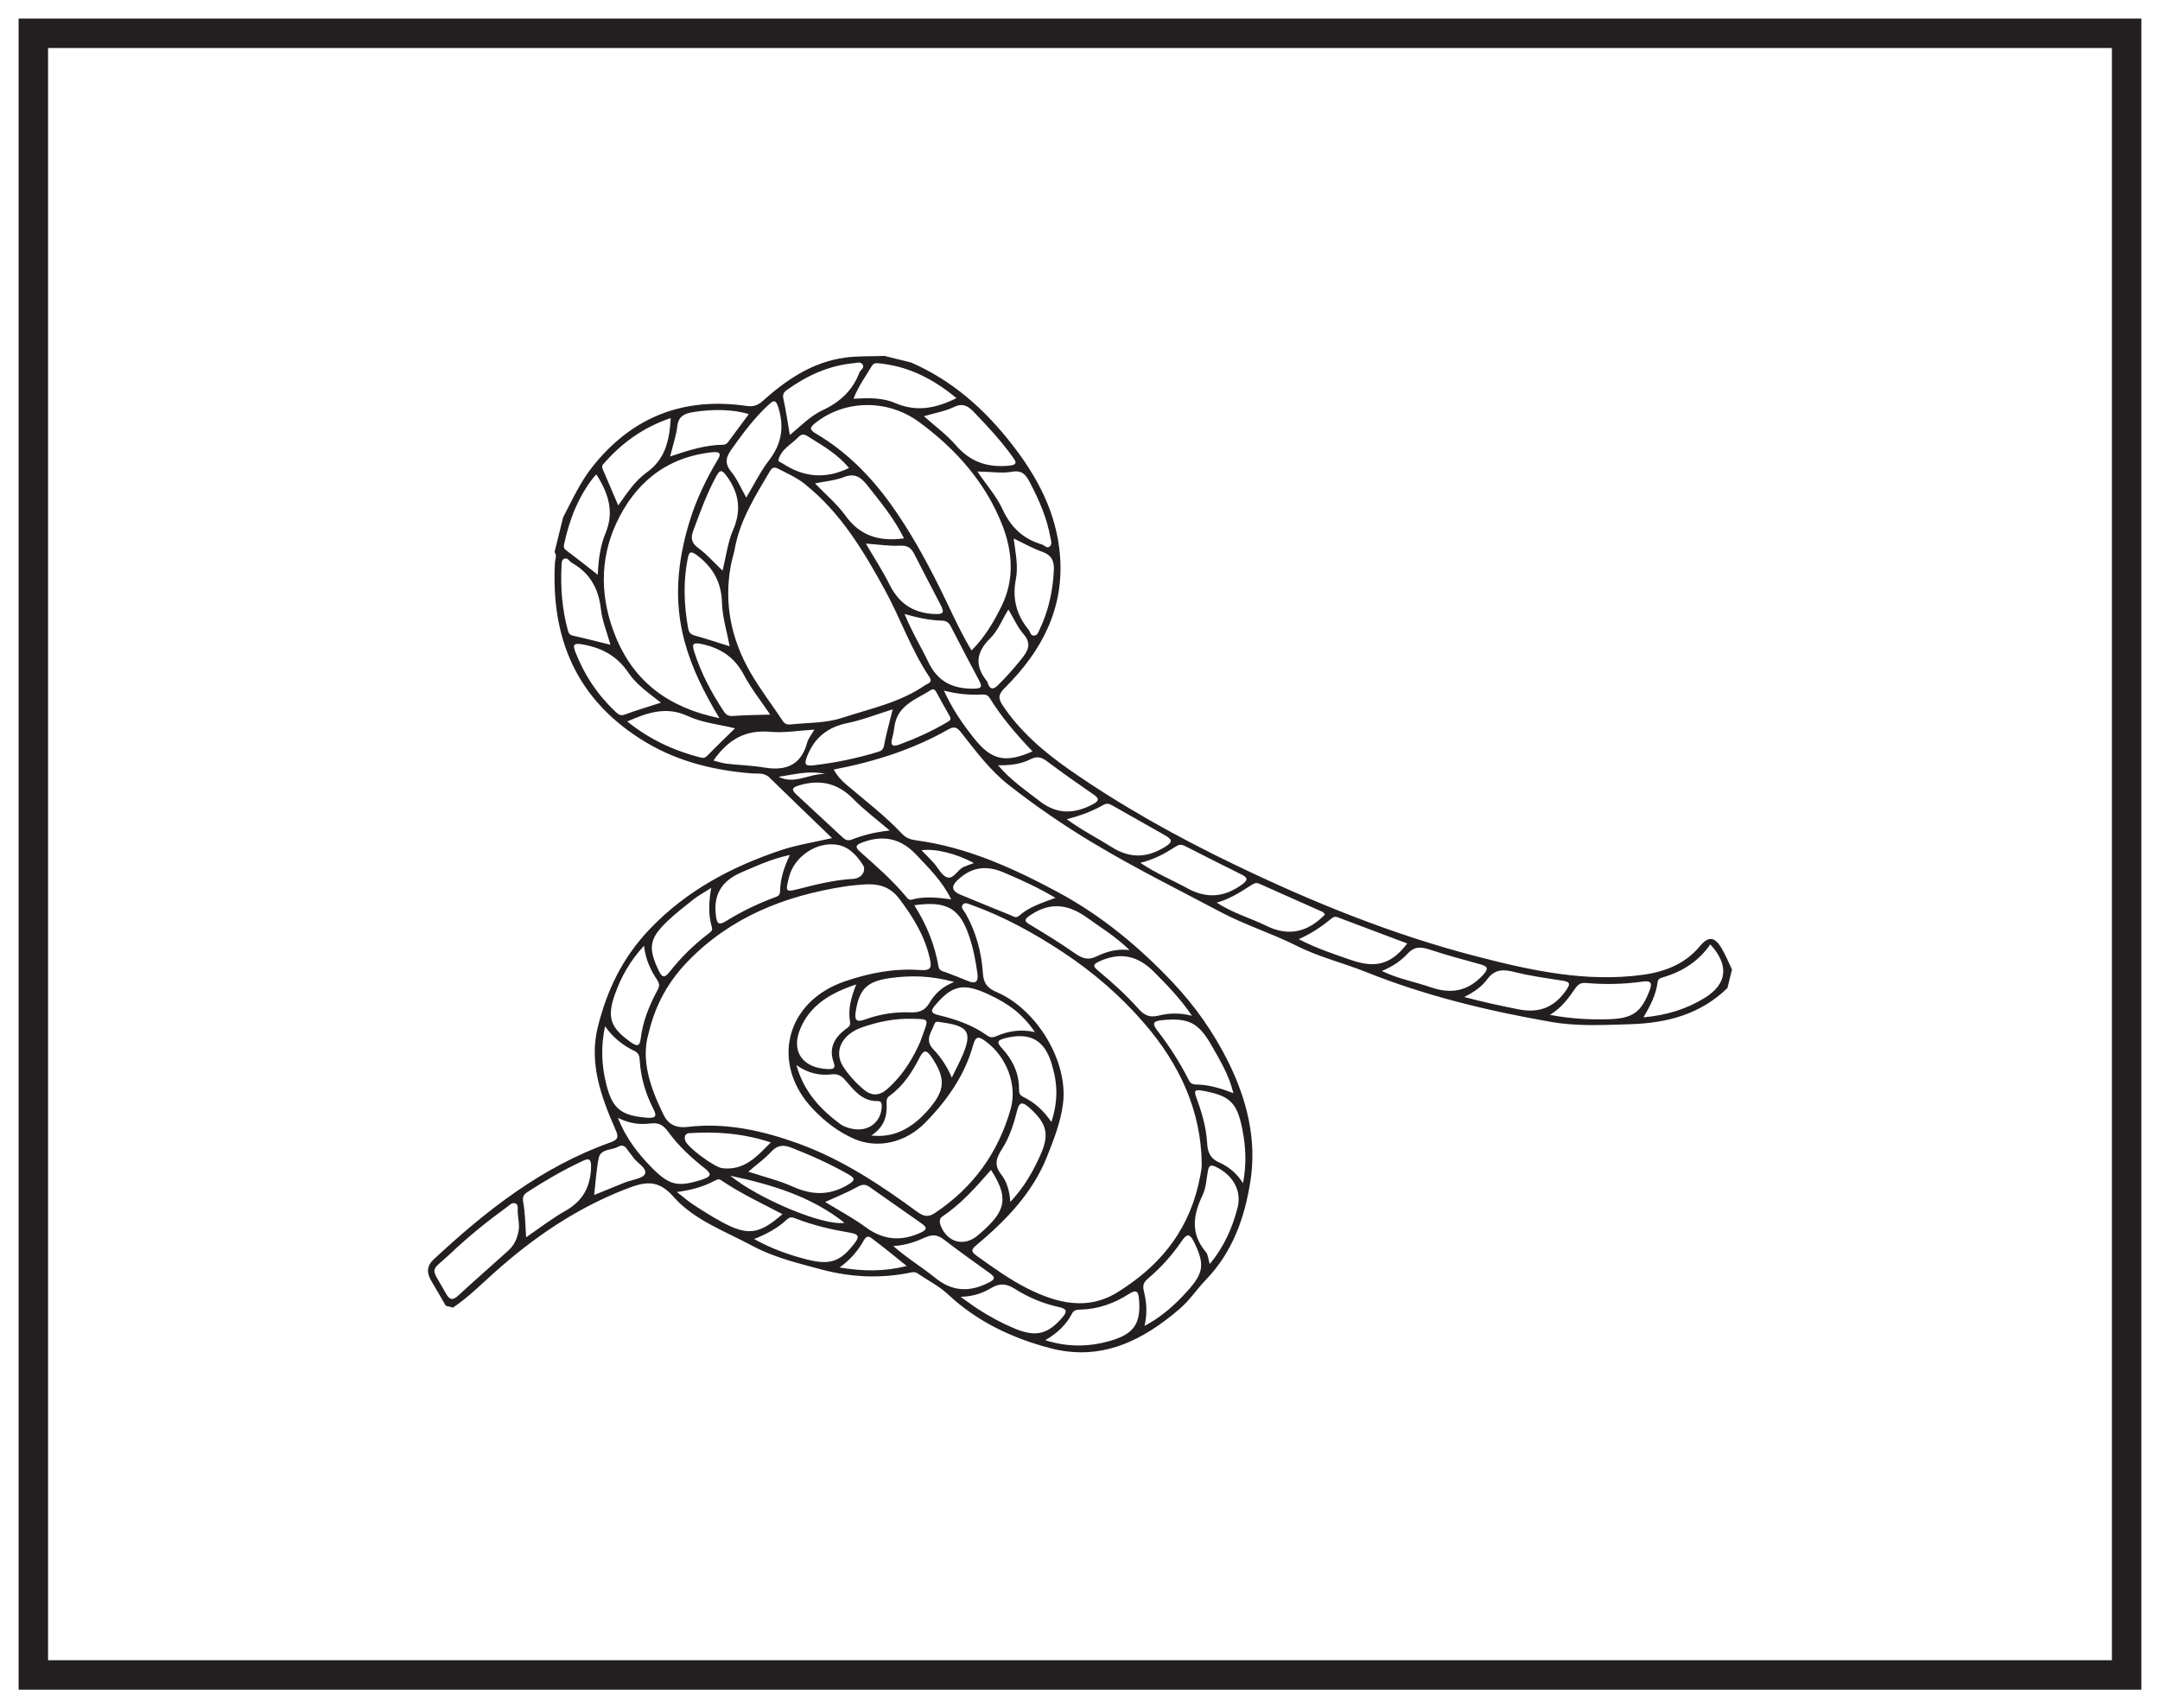
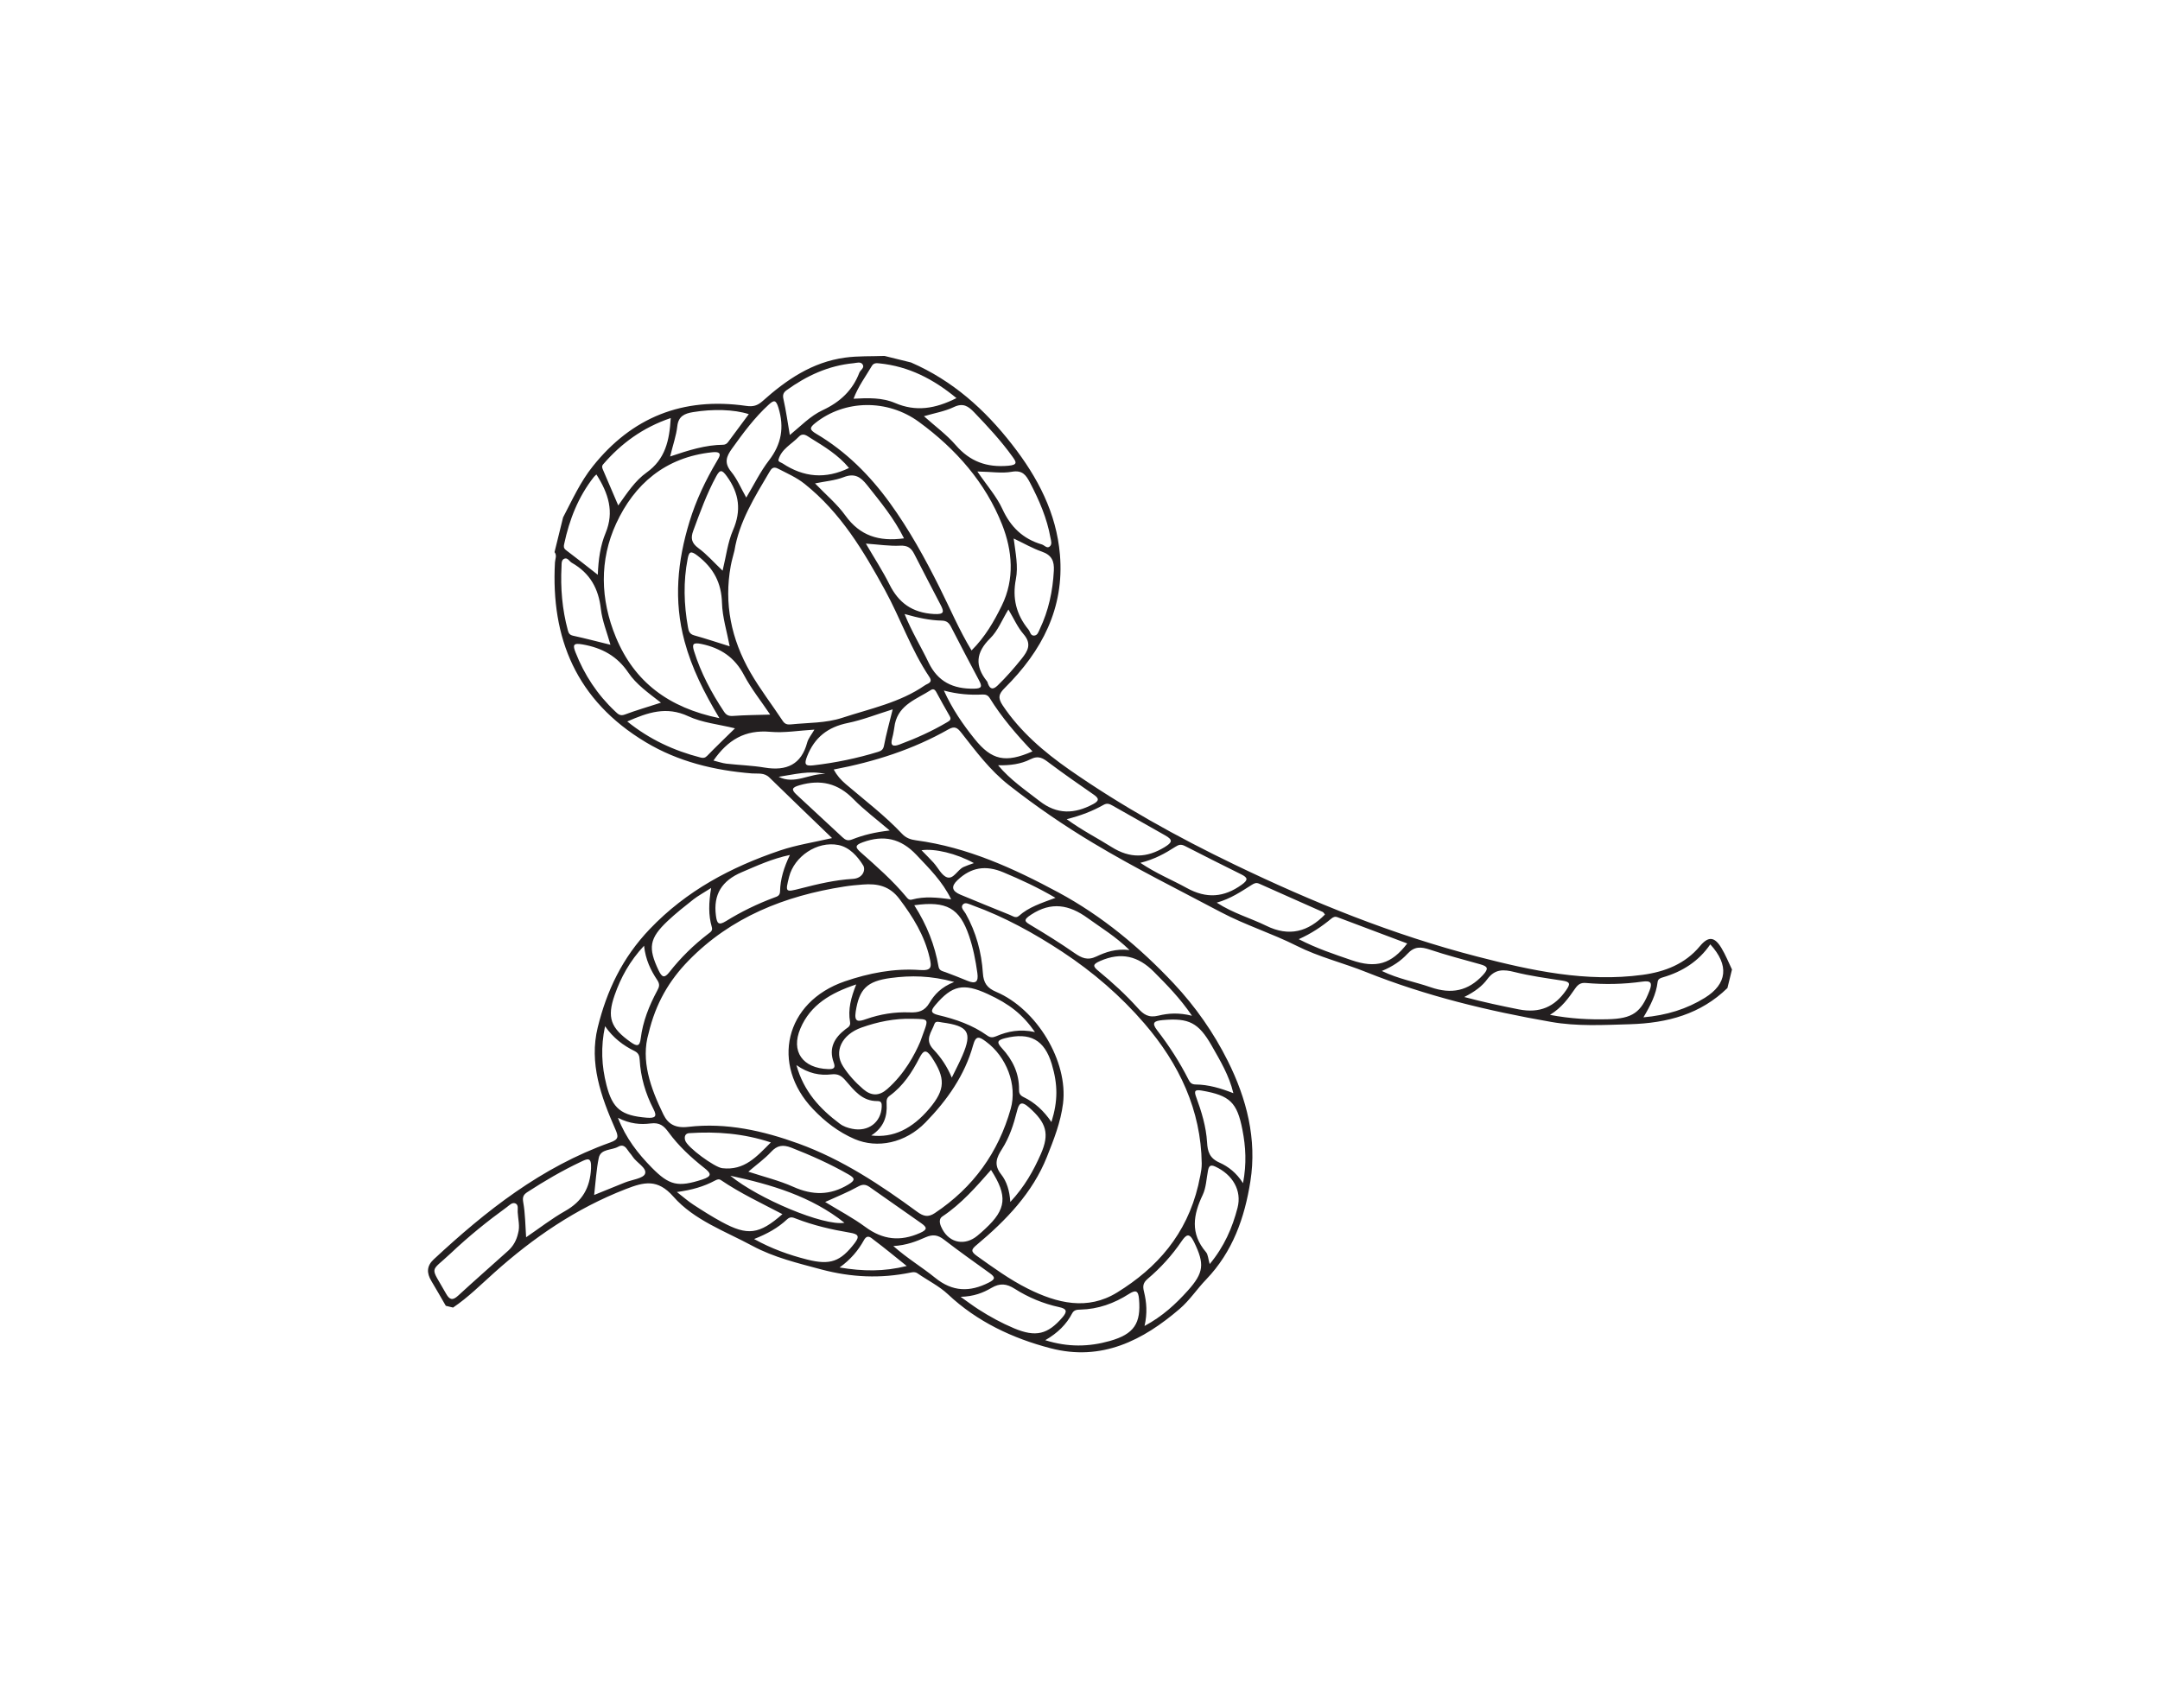
<svg xmlns="http://www.w3.org/2000/svg" width="220pt" height="174pt" viewBox="0 0 220 174" version="1.1">
  <g id="surface1">
-     <rect x="0" y="0" width="220" height="174" style="fill:rgb(100%,100%,100%);fill-opacity:1;stroke:none;" />
-     <path style=" stroke:none;fill-rule:nonzero;fill:rgb(100%,100%,100%);fill-opacity:1;" d="M 3.395 3.391 L 216.602 3.391 L 216.602 170.609 L 3.395 170.609 Z M 3.395 3.391 " />
-     <path style=" stroke:none;fill-rule:nonzero;fill:rgb(13.73%,12.16%,12.549%);fill-opacity:1;" d="M 218.102 1.891 L 1.895 1.891 L 1.895 172.109 L 218.102 172.109 Z M 215.102 169.109 L 4.895 169.109 L 4.895 4.891 L 215.102 4.891 Z M 215.102 169.109 " />
+     <path style=" stroke:none;fill-rule:nonzero;fill:rgb(100%,100%,100%);fill-opacity:1;" d="M 3.395 3.391 L 216.602 170.609 L 3.395 170.609 Z M 3.395 3.391 " />
    <path style=" stroke:none;fill-rule:evenodd;fill:rgb(13.73%,12.16%,12.549%);fill-opacity:1;" d="M 84.078 78.844 C 82.457 78.445 80.891 78.891 79.305 79.125 C 80.941 79.957 82.477 78.754 84.078 78.844 M 99.191 87.914 C 97.395 86.926 95.199 86.41 93.859 86.605 C 94.277 87.035 94.688 87.441 95.074 87.863 C 95.547 88.379 95.914 89.199 96.48 89.371 C 97.133 89.562 97.52 88.59 98.148 88.309 C 98.445 88.172 98.754 88.074 99.191 87.914 M 85.512 129.105 C 87.887 129.504 90.051 129.535 92.352 128.953 C 91.152 127.996 90.102 127.117 89.008 126.301 C 88.75 126.113 88.363 125.66 88 126.309 C 87.418 127.363 86.648 128.289 85.512 129.105 M 96.941 109.766 C 97.305 109.016 97.699 108.277 98.027 107.512 C 99.043 105.145 98.641 104.504 95.953 104.145 C 95.668 104.105 95.293 103.953 95.176 104.297 C 94.891 105.137 94.117 105.898 95.082 106.906 C 95.832 107.695 96.473 108.637 96.941 109.766 M 74.383 119.758 C 77.223 122.09 83.906 124.914 86.008 124.551 C 82.621 121.855 78.559 120.652 74.383 119.758 M 60.516 121.719 C 61.598 121.281 62.613 120.863 63.637 120.453 C 64.355 120.164 65.52 120.039 65.699 119.559 C 65.918 118.965 64.82 118.434 64.414 117.785 C 64.285 117.578 64.098 117.402 63.969 117.195 C 63.723 116.824 63.453 116.523 62.961 116.805 C 62.297 117.188 61.188 116.992 60.984 117.945 C 60.738 119.145 60.672 120.379 60.516 121.719 M 86.473 47.668 C 85.402 46.363 83.98 45.496 82.562 44.625 C 82.184 44.395 81.801 44.02 81.348 44.496 C 80.629 45.246 79.586 45.738 79.289 46.82 C 79.23 47.039 79.543 47.094 79.715 47.207 C 81.859 48.621 84.078 48.828 86.473 47.668 M 91.152 73.715 C 91.07 74.18 91.012 74.707 90.867 75.211 C 90.656 75.969 90.961 76.078 91.613 75.836 C 93.297 75.211 94.918 74.48 96.453 73.574 C 96.715 73.418 96.941 73.297 96.719 72.926 C 96.238 72.109 95.793 71.273 95.336 70.445 C 95.215 70.227 95.035 70.145 94.824 70.277 C 93.398 71.203 91.586 71.742 91.152 73.715 M 78.512 116.367 C 75.711 115.441 72.973 115.242 70.195 115.422 C 69.773 115.449 69.68 115.797 69.785 116.156 C 69.988 116.867 72.785 118.902 73.562 118.992 C 75.82 119.254 77.062 117.82 78.512 116.367 M 102.707 62.082 C 102.055 63.145 101.637 64.25 100.852 65.02 C 99.398 66.449 99.258 67.824 100.535 69.406 C 100.586 69.469 100.598 69.559 100.625 69.637 C 100.855 70.242 101.16 70.254 101.609 69.824 C 102.488 68.973 103.285 68.059 104.047 67.109 C 104.691 66.305 105.109 65.59 104.25 64.594 C 103.637 63.887 103.258 63 102.707 62.082 M 68.254 46.496 C 70.16 45.855 71.848 45.32 73.664 45.301 C 73.883 45.297 74.043 45.184 74.172 45.008 C 74.863 44.07 75.559 43.137 76.266 42.184 C 74.746 41.695 72.594 41.648 70.598 41.977 C 69.699 42.121 69.098 42.406 68.984 43.418 C 68.879 44.371 68.547 45.297 68.254 46.496 M 80.371 89.316 C 79.973 90.902 79.973 90.902 81.566 90.492 C 83.305 90.043 85.055 89.629 86.863 89.523 C 87.898 89.465 88.188 88.59 87.918 88.152 C 87.359 87.242 86.523 86.293 85.383 86.07 C 83.215 85.648 80.895 87.242 80.371 89.316 M 100.938 119.168 C 99.414 120.898 97.926 122.613 95.992 123.902 C 95.496 124.234 95.793 124.863 95.996 125.238 C 96.77 126.645 98.305 126.895 99.539 125.879 C 99.828 125.648 100.098 125.398 100.367 125.148 C 102.5 123.164 102.648 121.832 100.938 119.168 M 80.453 87.086 C 78.633 87.469 77.102 88.18 75.547 88.844 C 73.527 89.703 72.637 91.105 72.918 93.262 C 73.023 94.051 73.168 94.301 73.945 93.824 C 75.488 92.867 77.125 92.07 78.844 91.43 C 79.145 91.316 79.438 91.258 79.449 90.797 C 79.477 89.543 79.844 88.352 80.453 87.086 M 62.176 65.676 C 61.832 64.441 61.34 63.25 61.199 62.027 C 60.965 59.984 60.121 58.395 58.246 57.328 C 58 57.191 57.836 56.812 57.535 56.891 C 57.152 56.988 57.207 57.418 57.191 57.711 C 57.078 59.898 57.258 62.066 57.836 64.203 C 57.918 64.512 58.023 64.68 58.387 64.758 C 59.641 65.031 60.883 65.359 62.176 65.676 M 53.586 126.027 C 54.969 125.086 56.203 124.121 57.559 123.355 C 59.316 122.363 60.098 120.988 60.199 119.016 C 60.258 117.793 59.824 118.023 59.117 118.363 C 57.242 119.25 55.461 120.293 53.727 121.418 C 53.289 121.699 53.199 121.949 53.297 122.492 C 53.496 123.602 53.496 124.738 53.586 126.027 M 81.117 108.492 C 81.867 111.188 83.512 112.945 85.523 114.453 C 85.902 114.742 86.336 114.883 86.793 114.977 C 88.426 115.316 89.738 114.328 89.805 112.73 C 89.816 112.406 89.785 112.148 89.375 112.156 C 87.805 112.172 87 111.066 86.133 110.074 C 85.734 109.613 85.387 109.348 84.68 109.434 C 83.508 109.57 82.348 109.352 81.117 108.492 M 123.211 128.758 C 124.695 126.969 125.52 125.055 126.047 123.02 C 126.5 121.258 125.547 119.648 123.781 118.828 C 123.238 118.578 123.117 118.824 123.035 119.242 C 122.871 120.07 122.852 120.969 122.496 121.715 C 121.539 123.723 121.203 125.633 122.828 127.535 C 123.047 127.789 123.047 128.211 123.211 128.758 M 65.598 96.332 C 64.133 97.906 63.234 99.562 62.605 101.355 C 61.797 103.66 62.203 104.711 64.246 106.156 C 64.887 106.609 65.156 106.594 65.258 105.789 C 65.469 104.047 66.117 102.438 66.941 100.902 C 67.152 100.52 67.23 100.262 66.941 99.828 C 66.285 98.84 65.754 97.773 65.598 96.332 M 72.43 90.449 C 71.664 90.941 71.117 91.234 70.637 91.605 C 69.738 92.312 68.84 93.023 68.012 93.801 C 66.117 95.59 65.988 96.543 67.086 98.855 C 67.422 99.555 67.672 99.664 68.172 99.027 C 69.324 97.555 70.66 96.246 72.16 95.098 C 72.371 94.934 72.613 94.809 72.496 94.418 C 72.145 93.207 72.18 91.977 72.43 90.449 M 107.09 114.289 C 107.758 112.148 107.75 110.484 107.125 108.387 C 106.383 105.914 104.91 105.113 102.367 105.75 C 101.625 105.941 101.453 106.129 102.039 106.762 C 103.145 107.953 103.812 109.344 103.789 110.973 C 103.781 111.312 103.855 111.555 104.242 111.742 C 105.387 112.293 106.297 113.129 107.09 114.289 M 149.137 101.555 C 151.172 102.094 152.926 102.465 154.695 102.816 C 156.836 103.234 158.344 102.555 159.512 100.867 C 159.953 100.227 159.957 100.012 159.117 99.883 C 157.496 99.633 155.867 99.414 154.281 99.016 C 153.125 98.723 152.258 98.695 151.488 99.734 C 150.973 100.434 150.242 101 149.137 101.555 M 68.941 121.418 C 69.629 121.949 70.094 122.367 70.621 122.707 C 71.566 123.324 72.523 123.93 73.516 124.469 C 76.145 125.898 77.328 125.746 79.691 123.672 C 77.543 122.547 75.383 121.535 73.418 120.199 C 73.219 120.07 73.035 120.141 72.836 120.246 C 71.703 120.855 70.477 121.215 68.941 121.418 M 140.742 98.902 C 142.445 99.727 144.125 100.004 145.711 100.559 C 147.84 101.297 149.543 100.938 151.039 99.32 C 151.648 98.656 151.551 98.441 150.754 98.219 C 149.051 97.738 147.328 97.297 145.652 96.734 C 144.727 96.426 144.066 96.375 143.344 97.16 C 142.699 97.859 141.867 98.441 140.742 98.902 M 60.746 48.328 C 60.656 48.414 60.559 48.492 60.484 48.586 C 58.895 50.609 57.992 52.922 57.465 55.398 C 57.414 55.625 57.379 55.832 57.648 56.035 C 58.703 56.824 59.73 57.645 60.887 58.547 C 60.945 56.988 61.148 55.562 61.688 54.273 C 62.57 52.129 61.977 50.27 60.746 48.328 M 84.043 122.434 C 85.453 123.301 86.871 124.043 88.141 124.98 C 89.926 126.293 91.688 126.477 93.684 125.598 C 94.512 125.238 94.414 125.008 93.816 124.586 C 92.07 123.359 90.316 122.141 88.574 120.91 C 88.148 120.613 87.832 120.613 87.344 120.891 C 86.348 121.449 85.262 121.875 84.043 122.434 M 73.598 58.129 C 73.961 56.648 74.117 55.25 74.656 54.008 C 75.516 52.023 75.312 50.281 74.031 48.516 C 73.555 47.863 73.344 47.789 72.957 48.5 C 71.984 50.285 71.305 52.18 70.605 54.074 C 70.34 54.793 70.41 55.297 71.125 55.824 C 71.984 56.449 72.695 57.273 73.598 58.129 M 102.902 122.43 C 104.355 120.875 105.258 119.258 106.008 117.555 C 106.922 115.484 106.574 114.367 104.824 112.816 C 103.984 112.07 103.773 112.406 103.574 113.211 C 103.238 114.547 102.809 115.859 102.062 117.031 C 101.52 117.883 101.176 118.617 101.969 119.621 C 102.539 120.34 102.832 121.293 102.902 122.43 M 90.621 84.594 C 89.273 83.445 88.008 82.504 86.93 81.402 C 85.352 79.781 83.59 79.367 81.449 79.98 C 80.664 80.207 80.551 80.406 81.137 80.949 C 82.691 82.391 84.242 83.832 85.797 85.273 C 86.082 85.539 86.324 85.688 86.781 85.508 C 87.918 85.059 89.117 84.762 90.621 84.594 M 116.574 135.062 C 118.418 134.07 119.75 132.828 120.977 131.465 C 122.625 129.629 122.699 128.746 121.621 126.523 C 121.133 125.512 120.812 125.754 120.336 126.449 C 119.371 127.867 118.219 129.141 116.902 130.254 C 116.434 130.656 116.367 130.98 116.52 131.582 C 116.781 132.645 116.875 133.746 116.574 135.062 M 90.988 126.922 C 92.457 128.215 93.934 129.086 95.242 130.152 C 97.016 131.594 98.77 131.625 100.707 130.645 C 101.422 130.285 101.355 130.082 100.805 129.68 C 99.25 128.559 97.676 127.449 96.16 126.277 C 95.52 125.781 95.012 125.707 94.258 126.035 C 93.324 126.449 92.348 126.84 90.988 126.922 M 72.668 77.469 C 73.176 77.594 73.574 77.738 73.98 77.785 C 75.277 77.934 76.586 77.969 77.871 78.184 C 80.145 78.566 81.617 77.848 82.211 75.645 C 82.328 75.207 82.656 74.828 82.949 74.32 C 81.367 74.41 79.898 74.672 78.461 74.543 C 75.883 74.312 74.129 75.363 72.668 77.469 M 94.105 42.395 C 95.215 43.387 96.406 44.262 97.344 45.34 C 98.789 47.012 100.5 47.633 102.695 47.441 C 103.695 47.355 103.508 47.055 103.129 46.527 C 101.973 44.914 100.617 43.453 99.234 42.012 C 98.621 41.371 98.098 41.008 97.137 41.469 C 96.223 41.906 95.164 42.082 94.105 42.395 M 76.008 50.684 C 76.801 49.359 77.441 48.035 78.324 46.891 C 79.598 45.238 79.891 43.535 79.289 41.543 C 79.035 40.711 78.832 40.727 78.289 41.223 C 76.836 42.555 75.688 44.113 74.555 45.695 C 73.984 46.488 73.73 47.137 74.465 48.039 C 75.082 48.785 75.461 49.719 76.008 50.684 M 88.191 55.371 C 89.039 56.828 89.902 58.145 90.594 59.531 C 91.527 61.402 92.91 62.414 95.113 62.543 C 96.234 62.609 96.152 62.289 95.793 61.594 C 94.906 59.871 93.996 58.168 93.125 56.441 C 92.816 55.832 92.465 55.547 91.684 55.582 C 90.605 55.637 89.508 55.465 88.191 55.371 M 126.605 120.516 C 126.984 118.523 126.879 116.805 126.543 115.078 C 126 112.277 125.262 111.586 122.422 111.09 C 121.688 110.961 121.605 111.125 121.832 111.742 C 122.383 113.238 122.848 114.77 122.941 116.352 C 122.996 117.297 123.191 117.969 124.207 118.422 C 125.102 118.824 125.922 119.449 126.605 120.516 M 76.805 126.207 C 78.586 127.195 80.363 127.828 82.199 128.293 C 84.578 128.898 85.613 128.496 87.055 126.617 C 87.617 125.887 87.355 125.695 86.574 125.562 C 84.703 125.246 82.852 124.82 81.074 124.129 C 80.758 124.004 80.496 123.898 80.168 124.199 C 79.242 125.07 78.129 125.688 76.805 126.207 M 62.969 51.484 C 63.895 50.184 64.691 48.961 65.855 48.133 C 67.758 46.777 68.184 44.883 68.316 42.582 C 65.453 43.555 63.266 45.172 61.438 47.289 C 61.273 47.48 61.324 47.641 61.41 47.84 C 61.91 48.992 62.398 50.148 62.969 51.484 M 103.246 54.852 C 103.434 56.34 103.727 57.691 103.469 58.992 C 103.094 60.918 103.496 62.59 104.75 64.125 C 104.926 64.34 104.949 64.738 105.289 64.742 C 105.68 64.75 105.77 64.355 105.902 64.082 C 106.801 62.199 107.227 60.203 107.336 58.125 C 107.387 57.172 107.137 56.543 106.113 56.188 C 105.176 55.863 104.305 55.355 103.246 54.852 M 92.074 54.836 C 91.059 52.785 89.664 51.113 88.312 49.406 C 87.656 48.578 87.043 48.168 85.926 48.605 C 85.039 48.949 84.035 49.027 83.012 49.238 C 84.09 50.363 85.258 51.336 86.109 52.52 C 87.574 54.555 89.5 55.191 92.074 54.836 M 90.922 72.254 C 89.27 72.766 87.844 73.336 86.359 73.641 C 84.285 74.062 82.957 75.133 82.207 77.035 C 81.898 77.824 81.984 78.055 82.84 77.957 C 85.09 77.695 87.293 77.242 89.441 76.582 C 89.777 76.48 89.965 76.34 90.039 75.938 C 90.262 74.762 90.59 73.605 90.922 72.254 M 99.547 48.027 C 100.516 49.449 101.508 50.566 102.094 51.844 C 102.93 53.664 104.168 54.883 106.113 55.457 C 106.379 55.535 106.621 55.891 106.898 55.68 C 107.188 55.457 107.051 55.086 106.992 54.773 C 106.641 52.793 105.848 50.961 104.91 49.168 C 104.504 48.402 104.152 47.859 103.047 48.055 C 102.047 48.234 100.977 48.051 99.547 48.027 M 88.738 115.66 C 90.988 115.926 92.902 114.992 94.664 112.91 C 96.301 110.965 96.309 109.812 94.883 107.672 C 94.297 106.793 94.016 107.051 93.656 107.738 C 92.895 109.219 92 110.609 90.605 111.621 C 90.297 111.848 90.285 112.086 90.305 112.441 C 90.375 113.711 90.031 114.836 88.738 115.66 M 107.504 91.453 C 105.652 90.371 103.957 89.594 102.215 88.863 C 100.379 88.086 98.891 88.355 97.523 89.652 C 96.855 90.285 96.93 90.758 97.836 91.137 C 99.5 91.832 101.172 92.508 102.844 93.184 C 103.141 93.301 103.461 93.574 103.777 93.293 C 104.77 92.406 106.027 92 107.504 91.453 M 61.625 104.531 C 61.176 106.641 61.273 108.578 61.77 110.52 C 62.387 112.945 63.285 113.637 65.867 113.848 C 66.75 113.918 66.949 113.723 66.551 112.957 C 65.734 111.371 65.25 109.699 65.152 107.941 C 65.129 107.551 65.047 107.27 64.637 107.062 C 63.469 106.488 62.453 105.719 61.625 104.531 M 101.656 77.949 C 102.91 79.445 104.426 80.461 105.863 81.582 C 107.68 83.004 109.449 82.91 111.332 81.91 C 112 81.555 111.938 81.305 111.355 80.91 C 109.844 79.867 108.34 78.816 106.875 77.719 C 106.25 77.246 105.805 76.902 104.922 77.352 C 104 77.82 102.887 77.98 101.656 77.949 M 97.184 100.023 C 94.801 99.371 92.773 99.344 90.73 99.617 C 88.297 99.941 87.52 100.73 87.156 103.039 C 86.988 104.125 87.402 104.094 88.215 103.805 C 89.637 103.305 91.121 103.059 92.641 103.121 C 93.539 103.156 94.168 103 94.66 102.164 C 95.16 101.316 95.855 100.547 97.184 100.023 M 115.043 96.77 C 113.613 95.375 112.152 94.508 110.789 93.52 C 108.891 92.141 107.082 91.824 105.031 93.16 C 104.109 93.754 104.41 93.891 105.109 94.309 C 106.578 95.188 108.031 96.094 109.43 97.07 C 110.164 97.578 110.75 97.863 111.664 97.43 C 112.605 96.988 113.621 96.609 115.043 96.77 M 78.445 72.789 C 77.539 71.438 76.523 70.172 75.785 68.777 C 74.844 66.977 73.426 66.008 71.438 65.594 C 70.555 65.41 70.477 65.637 70.691 66.328 C 71.379 68.523 72.449 70.543 73.73 72.473 C 73.953 72.812 74.188 72.957 74.645 72.926 C 75.883 72.836 77.129 72.828 78.445 72.789 M 157.867 103.375 C 159.988 103.773 161.867 103.867 163.75 103.82 C 166.289 103.758 167.148 103.141 168.016 100.883 C 168.312 100.109 168.145 99.863 167.273 99.988 C 165.367 100.258 163.445 100.293 161.516 100.125 C 161 100.082 160.723 100.273 160.426 100.699 C 159.762 101.656 159.09 102.621 157.867 103.375 M 93.121 92.207 C 94.418 94.234 95.211 96.281 95.594 98.465 C 95.668 98.887 96 98.914 96.312 99.031 C 97.059 99.305 97.801 99.605 98.539 99.906 C 99.402 100.262 99.668 99.992 99.547 99.117 C 99.367 97.828 99.121 96.555 98.695 95.312 C 97.734 92.508 96.426 91.742 93.121 92.207 M 97.84 132.094 C 98.625 132.648 99.117 133.02 99.637 133.355 C 100.797 134.102 102.004 134.762 103.285 135.301 C 105.496 136.227 106.715 135.93 108.227 134.168 C 108.742 133.562 108.637 133.305 107.871 133.141 C 106.25 132.789 104.738 132.156 103.355 131.277 C 102.523 130.75 101.852 130.672 100.973 131.188 C 100.137 131.68 99.191 132.059 97.84 132.094 M 92.133 62.543 C 92.875 64.375 93.809 65.879 94.566 67.461 C 95.512 69.441 97.07 70.188 99.215 70.148 C 100.004 70.137 100.047 69.922 99.727 69.32 C 98.758 67.508 97.812 65.688 96.871 63.863 C 96.668 63.465 96.441 63.227 95.926 63.215 C 94.711 63.188 93.52 62.938 92.133 62.543 M 87.207 100.273 C 84.617 101.137 82.543 102.344 81.52 104.766 C 80.531 107.09 81.742 108.809 84.348 108.898 C 84.953 108.922 85.113 108.758 84.914 108.223 C 84.387 106.773 84.969 105.715 86.113 104.836 C 86.355 104.652 86.66 104.531 86.578 104.086 C 86.352 102.816 86.676 101.613 87.207 100.273 M 63.887 73.488 C 66.168 75.328 68.648 76.465 71.363 77.164 C 71.617 77.23 71.812 77.207 72.023 76.992 C 72.91 76.078 73.832 75.195 74.859 74.188 C 73.18 73.773 71.52 73.617 70.109 72.957 C 67.859 71.91 65.988 72.574 63.887 73.488 M 123.926 91.945 C 125.617 93.035 127.367 93.512 128.961 94.293 C 131.312 95.457 133.246 94.895 134.949 93.152 C 134.871 93.059 134.812 92.934 134.715 92.887 C 132.566 91.926 130.414 90.984 128.27 90.02 C 127.938 89.867 127.742 89.977 127.48 90.141 C 126.414 90.809 125.379 91.531 123.926 91.945 M 80.445 44.312 C 81.559 43.402 82.527 42.367 83.789 41.781 C 85.57 40.953 86.844 39.75 87.523 37.969 C 87.633 37.684 88.074 37.477 87.871 37.137 C 87.668 36.801 87.242 36.969 86.941 36.996 C 84.367 37.238 82.148 38.281 80.121 39.742 C 79.789 39.984 79.695 40.219 79.797 40.66 C 80.062 41.832 80.223 43.023 80.445 44.312 M 108.645 83.441 C 110.238 84.598 111.777 85.367 113.223 86.281 C 115.094 87.457 116.801 87.395 118.617 86.289 C 119.391 85.812 119.504 85.555 118.672 85.09 C 116.883 84.086 115.098 83.074 113.316 82.059 C 113.016 81.887 112.758 81.777 112.398 81.984 C 111.293 82.609 110.105 83.074 108.645 83.441 M 116.148 87.887 C 117.777 88.984 119.375 89.621 120.867 90.445 C 122.883 91.562 124.668 91.414 126.469 90.117 C 127.137 89.633 127.113 89.402 126.418 89.059 C 124.508 88.105 122.594 87.16 120.695 86.176 C 120.289 85.969 120.055 86.031 119.695 86.266 C 118.664 86.93 117.586 87.531 116.148 87.887 M 74.32 65.832 C 74.039 64.336 73.578 62.875 73.535 61.41 C 73.48 59.375 72.684 57.863 71.043 56.598 C 70.332 56.051 70.176 56.215 70.039 56.922 C 69.586 59.242 69.656 61.574 70.074 63.906 C 70.137 64.258 70.215 64.582 70.695 64.715 C 71.902 65.051 73.09 65.449 74.32 65.832 M 76.219 119.348 C 77.84 119.879 79.371 120.25 80.785 120.883 C 82.77 121.773 84.551 121.77 86.402 120.656 C 87.168 120.199 87.051 119.992 86.426 119.629 C 84.562 118.559 82.605 117.688 80.602 116.902 C 79.746 116.57 79.156 116.656 78.535 117.332 C 77.883 118.039 77.078 118.613 76.219 119.348 M 67.32 71.574 C 66.031 70.574 64.797 69.707 63.992 68.508 C 62.859 66.832 61.328 65.992 59.34 65.641 C 58.344 65.461 58.34 65.734 58.617 66.445 C 59.512 68.73 60.836 70.754 62.664 72.469 C 62.926 72.711 63.145 72.969 63.633 72.785 C 64.785 72.352 65.98 72.008 67.32 71.574 M 97.418 40.551 C 95.074 38.613 92.559 37.312 89.559 37.012 C 89.285 36.984 88.988 36.953 88.797 37.277 C 88.176 38.336 87.422 39.332 86.934 40.613 C 88.441 40.527 89.867 40.496 91.148 41.043 C 93.281 41.961 95.242 41.645 97.418 40.551 M 174.195 96.191 C 173.023 97.91 171.355 98.977 169.34 99.559 C 169.105 99.629 168.871 99.715 168.832 100.02 C 168.68 101.293 168.105 102.422 167.387 103.625 C 169.762 103.414 171.797 102.781 173.648 101.633 C 175.918 100.223 176.145 98.316 174.195 96.191 M 105.16 76.535 C 103.539 74.832 102.023 73.074 100.805 71.105 C 100.633 70.832 100.414 70.727 100.074 70.742 C 98.797 70.809 97.527 70.711 96.137 70.34 C 96.992 72.223 98.066 73.777 99.262 75.266 C 101.004 77.438 102.41 77.746 105.16 76.535 M 132.281 95.664 C 134.094 96.605 135.875 97.191 137.652 97.801 C 140.129 98.656 141.719 98.219 143.328 96.102 C 140.953 95.207 138.602 94.32 136.246 93.434 C 135.973 93.328 135.797 93.406 135.582 93.582 C 134.621 94.379 133.582 95.082 132.281 95.664 M 105.414 105.125 C 104.133 103.301 102.82 102.273 100.602 101.25 C 98.113 100.102 96.973 100.363 95.266 102.375 C 94.793 102.934 94.75 103.199 95.574 103.398 C 97.344 103.816 99.051 104.406 100.543 105.473 C 100.852 105.695 101.094 105.707 101.453 105.555 C 102.637 105.047 103.887 104.793 105.414 105.125 M 62.938 113.859 C 63.758 115.957 64.977 117.5 66.379 118.93 C 68.188 120.77 69.062 120.938 71.531 120.145 C 72.59 119.797 72.414 119.5 71.699 118.938 C 70.355 117.875 69.098 116.707 68.094 115.332 C 67.629 114.695 67.203 114.312 66.266 114.434 C 65.258 114.562 64.176 114.492 62.938 113.859 M 125.621 111.352 C 125.188 109.531 124.273 108.027 123.406 106.5 C 122.082 104.18 121.086 103.664 118.422 103.906 C 117.562 103.988 117.25 104.156 117.867 104.957 C 119.082 106.527 120.152 108.191 121.043 109.949 C 121.199 110.262 121.352 110.461 121.785 110.465 C 123.078 110.477 124.312 110.84 125.621 111.352 M 106.461 136.512 C 108.785 137.242 110.914 137.191 113.039 136.59 C 115.508 135.891 116.223 134.805 116.012 132.32 C 115.938 131.434 115.664 131.367 114.969 131.812 C 113.484 132.758 111.855 133.355 110.035 133.395 C 109.684 133.402 109.383 133.43 109.199 133.781 C 108.613 134.906 107.73 135.777 106.461 136.512 M 96.875 91.602 C 95.988 89.773 94.633 88.449 93.332 87.07 C 91.758 85.406 90.012 85.016 87.875 85.793 C 87.031 86.098 87.125 86.336 87.66 86.812 C 89.281 88.25 90.914 89.68 92.297 91.344 C 92.453 91.539 92.59 91.715 92.91 91.625 C 94.164 91.281 95.449 91.418 96.875 91.602 M 121.406 103.465 C 120.164 101.641 118.852 100.324 117.535 98.996 C 115.922 97.371 114.188 96.953 112.059 97.883 C 111.266 98.227 111.297 98.426 111.883 98.906 C 113.305 100.078 114.66 101.312 115.883 102.676 C 116.473 103.336 116.984 103.699 117.984 103.453 C 118.973 103.211 120.051 103.125 121.406 103.465 M 52.766 125.625 C 52.98 124.902 52.762 124.18 52.727 123.457 C 52.711 123.148 52.832 122.73 52.496 122.582 C 52.168 122.438 51.883 122.766 51.629 122.953 C 49.633 124.398 47.719 125.949 45.938 127.633 C 43.754 129.695 43.785 128.836 45.438 131.781 C 45.797 132.418 46.109 132.48 46.652 131.984 C 48.336 130.434 50.062 128.926 51.762 127.395 C 52.293 126.914 52.613 126.312 52.766 125.625 M 93.73 106.105 C 94.602 103.648 94.797 103.828 92.895 103.773 C 91.113 103.727 89.402 104.078 87.75 104.664 C 85.742 105.375 84.898 107.102 85.867 108.617 C 86.418 109.484 87.125 110.254 87.918 110.938 C 88.746 111.648 89.539 111.656 90.363 110.934 C 92.129 109.387 93.172 107.41 93.73 106.105 M 73.273 73.152 C 71.684 70.5 70.457 68.047 69.723 65.328 C 68.594 61.145 69.004 57.141 70.223 53.148 C 70.883 50.977 71.855 48.934 73.016 46.973 C 73.273 46.539 73.68 45.949 72.551 46.066 C 67.734 46.57 64.594 49.344 62.758 53.328 C 61.047 57.047 61.121 61.031 62.738 64.93 C 64.617 69.461 68.098 72.09 73.273 73.152 M 98.953 66.254 C 100.34 64.875 101.238 63.305 102.035 61.684 C 103.363 58.977 103.113 56.09 102.07 53.445 C 100.387 49.18 97.383 45.738 93.574 42.961 C 90.391 40.645 86.039 40.695 83.035 43.094 C 82.445 43.566 82.434 43.766 83.133 44.184 C 86.172 45.98 88.598 48.418 90.633 51.227 C 92.602 53.945 94.211 56.867 95.699 59.844 C 96.758 61.957 97.676 64.141 98.953 66.254 M 74.805 56.09 C 74.672 56.625 74.52 57.133 74.426 57.648 C 73.73 61.473 74.473 65.098 76.43 68.496 C 77.414 70.203 78.637 71.785 79.727 73.438 C 79.953 73.781 80.223 73.82 80.578 73.785 C 82.32 73.605 84.098 73.668 85.777 73.117 C 88.652 72.176 91.668 71.562 94.188 69.816 C 94.477 69.613 95.055 69.547 94.652 68.945 C 92.785 66.16 91.723 63.004 90.129 60.094 C 87.949 56.117 85.641 52.23 81.949 49.285 C 81.113 48.621 80.164 48.215 79.238 47.734 C 78.73 47.469 78.543 47.773 78.359 48.09 C 76.859 50.633 75.281 53.145 74.805 56.09 M 122.043 120.734 C 122.137 120.18 122.406 119.344 122.398 118.508 C 122.328 113.082 120.117 108.383 116.562 104.254 C 114.152 101.453 111.34 99.02 108.203 96.953 C 105.324 95.059 102.324 93.402 99.059 92.219 C 98.75 92.109 98.34 91.879 98.113 92.094 C 97.758 92.422 98.188 92.758 98.355 93.059 C 99.422 94.961 99.973 97.008 100.109 99.125 C 100.172 100.113 100.535 100.641 101.465 101.031 C 105.594 102.785 108.812 108.098 108.27 112.414 C 108.027 114.328 107.328 116.086 106.629 117.844 C 105.168 121.504 102.484 124.289 99.477 126.805 C 98.918 127.27 98.855 127.469 99.504 127.934 C 101.172 129.121 102.824 130.328 104.672 131.254 C 107.68 132.762 110.766 133.504 113.773 131.656 C 117.867 129.133 120.855 125.727 122.043 120.734 M 66.059 105.258 C 65.258 107.988 66.234 110.793 67.57 113.523 C 68.043 114.496 68.789 114.938 70.105 114.781 C 73.973 114.328 77.73 115.176 81.363 116.496 C 85.797 118.113 89.676 120.688 93.43 123.441 C 94.062 123.902 94.543 124.012 95.211 123.566 C 99.141 120.949 101.688 117.383 102.941 112.949 C 103.633 110.512 102.512 107.625 100.414 106.09 C 99.746 105.598 99.398 105.43 99.113 106.461 C 98.27 109.516 96.465 112.074 94.262 114.332 C 92.219 116.434 89.355 117.02 87.035 116.02 C 85.391 115.309 84.027 114.254 82.801 112.965 C 78.496 108.449 79.906 102.062 86.055 99.957 C 88.488 99.125 91.047 98.617 93.672 98.805 C 94.906 98.895 94.906 98.508 94.68 97.539 C 94.16 95.293 93 93.41 91.605 91.562 C 90.605 90.234 89.363 89.98 87.879 90.098 C 87.25 90.145 86.621 90.203 86.004 90.301 C 79.895 91.25 74.438 93.438 70.141 97.836 C 68.156 99.867 66.781 102.203 66.059 105.258 M 45.406 133.008 C 44.914 132.16 44.434 131.312 43.93 130.473 C 43.453 129.672 43.441 128.965 44.168 128.285 C 49.473 123.352 55.113 118.883 62.16 116.371 C 63.039 116.055 62.996 115.758 62.672 115.02 C 61.207 111.695 59.988 108.277 60.879 104.652 C 61.801 100.91 63.375 97.566 66.188 94.625 C 69.906 90.734 74.426 88.328 79.473 86.621 C 81.145 86.059 82.93 85.789 84.746 85.367 C 82.551 83.246 80.445 81.234 78.367 79.199 C 77.832 78.672 77.184 78.828 76.586 78.781 C 72.754 78.473 69.074 77.582 65.773 75.602 C 58.68 71.348 56.102 64.984 56.523 57.289 C 56.543 56.934 56.75 56.578 56.48 56.238 C 56.773 55.059 57.062 53.875 57.352 52.699 C 58.289 50.918 59.102 49.086 60.391 47.48 C 64.34 42.543 69.5 40.41 76 41.344 C 76.715 41.449 77.152 41.312 77.656 40.867 C 80.066 38.715 82.695 36.883 86.078 36.426 C 87.395 36.246 88.746 36.305 90.086 36.254 C 90.988 36.48 91.887 36.699 92.789 36.922 C 97.035 38.77 100.312 41.719 103.078 45.27 C 105.703 48.633 107.598 52.258 107.957 56.5 C 108.418 61.961 106.113 66.316 102.348 70.062 C 101.711 70.691 101.613 71.082 102.133 71.863 C 103.918 74.527 106.316 76.582 108.938 78.414 C 114.242 82.109 119.887 85.25 125.73 88.062 C 133.703 91.906 141.879 95.223 150.48 97.441 C 156 98.867 161.555 100.074 167.297 99.297 C 169.598 98.984 171.637 98.18 173.137 96.379 C 174 95.34 174.629 95.395 175.332 96.566 C 175.754 97.266 176.055 98.023 176.406 98.754 C 176.25 99.383 176.098 100.012 175.941 100.641 C 173.215 103.289 169.875 104.211 166 104.328 C 163.305 104.406 160.633 104.559 157.973 104.09 C 151.547 102.969 145.234 101.449 139.148 99.016 C 136.812 98.078 134.324 97.48 132.066 96.34 C 129.555 95.074 126.859 94.238 124.367 92.922 C 120 90.609 115.57 88.41 111.336 85.867 C 108.352 84.082 105.484 82.109 102.754 79.969 C 100.828 78.461 99.391 76.52 97.91 74.633 C 97.516 74.133 97.242 73.926 96.605 74.289 C 93.016 76.328 89.105 77.586 84.914 78.383 C 85.246 78.992 85.648 79.449 86.156 79.879 C 88.094 81.531 90.133 83.078 91.879 84.934 C 92.293 85.371 92.762 85.523 93.32 85.598 C 98.543 86.301 103.25 88.453 107.801 90.902 C 112.258 93.305 116.105 96.516 119.535 100.164 C 121.762 102.535 123.621 105.203 125.047 108.055 C 126.98 111.914 128.031 116.043 127.355 120.324 C 126.773 124.023 125.566 127.496 122.848 130.328 C 121.918 131.289 121.18 132.438 120.152 133.32 C 116.422 136.523 112.211 138.691 107.004 137.332 C 103.137 136.324 99.52 134.629 96.547 131.832 C 95.652 130.992 94.48 130.418 93.453 129.703 C 93.207 129.535 92.984 129.574 92.738 129.625 C 89.703 130.242 86.746 130.125 83.668 129.309 C 81.254 128.66 78.836 128.086 76.648 126.91 C 73.852 125.402 70.691 124.285 68.586 121.887 C 66.969 120.051 65.609 120.391 63.73 121.121 C 58.652 123.094 54.324 126.07 50.363 129.613 C 48.988 130.84 47.688 132.148 46.145 133.188 C 45.898 133.125 45.652 133.066 45.406 133.008 " />
  </g>
</svg>